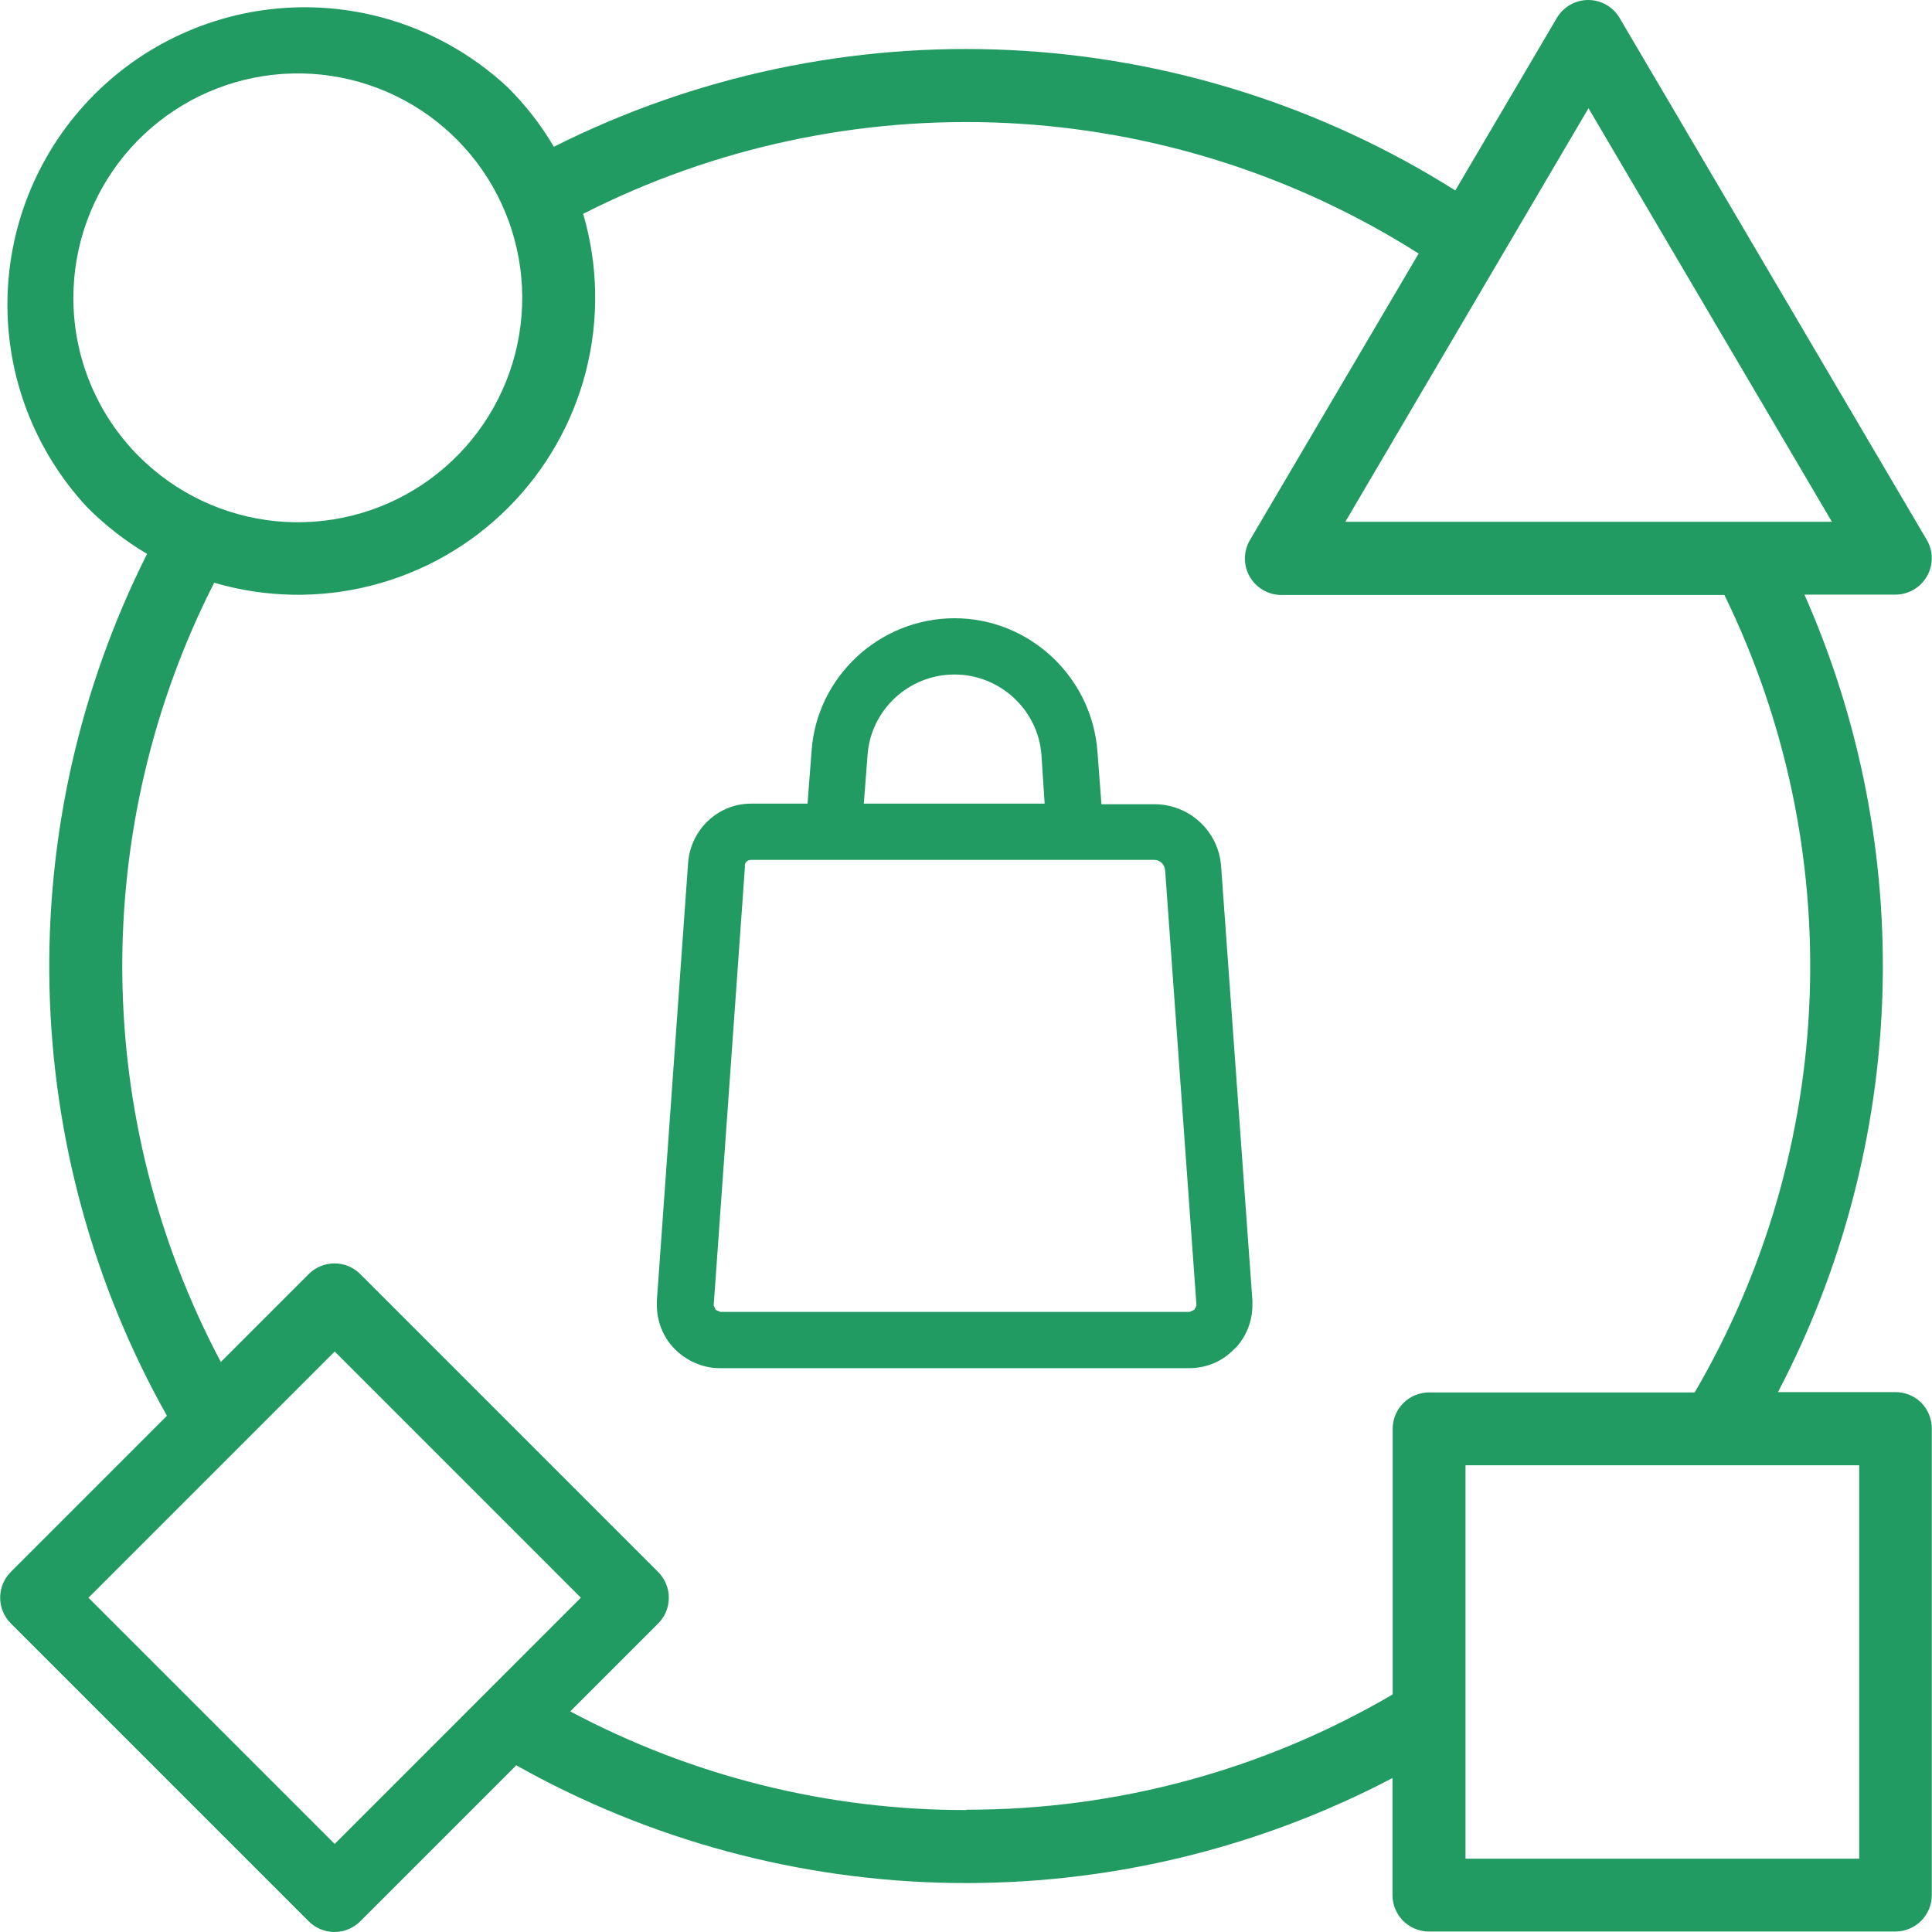
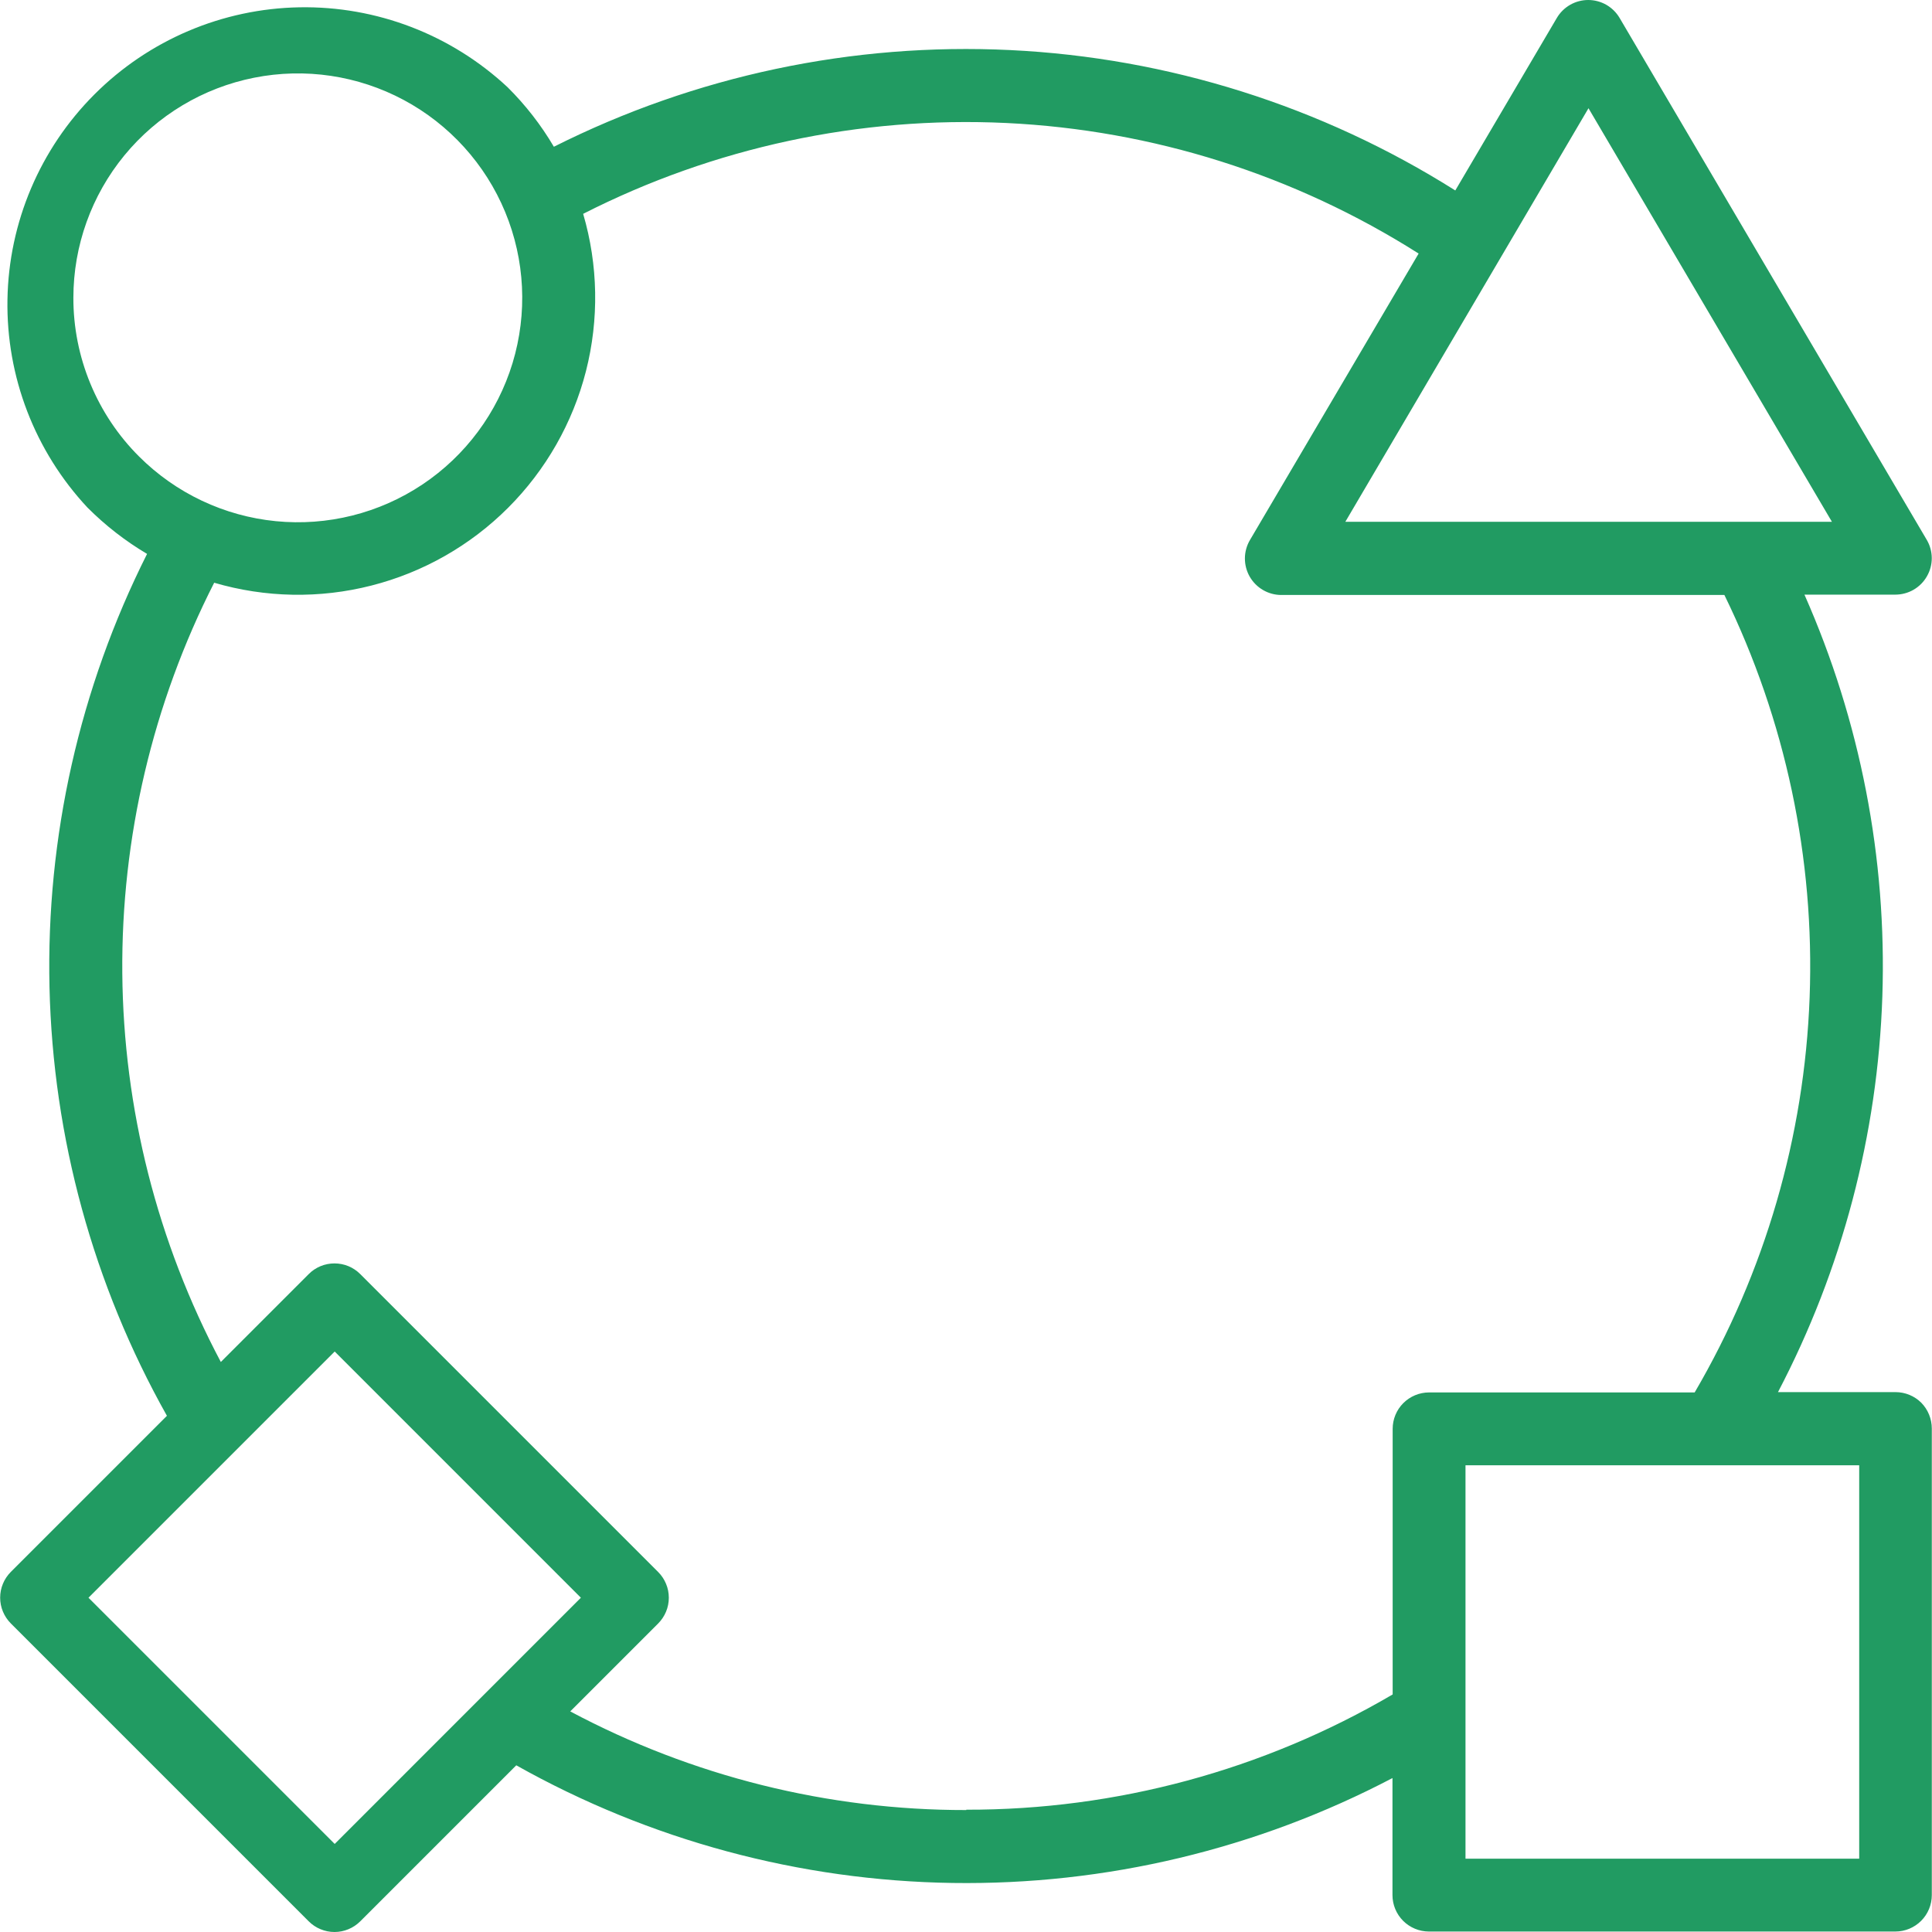
<svg xmlns="http://www.w3.org/2000/svg" width="50" height="50" viewBox="0 0 50 50" fill="none">
  <path d="M49.723 36.303C49.546 36.127 49.306 36.028 49.056 36.028H46.014C47.673 32.861 48.596 29.36 48.715 25.787C48.834 22.213 48.145 18.659 46.699 15.389H49.051C49.217 15.389 49.38 15.345 49.524 15.262C49.668 15.178 49.787 15.059 49.869 14.914C49.952 14.77 49.995 14.607 49.994 14.441C49.993 14.275 49.948 14.112 49.863 13.969L41.915 0.464C41.832 0.323 41.713 0.206 41.571 0.124C41.428 0.043 41.267 0 41.103 0C40.939 0 40.778 0.043 40.636 0.124C40.493 0.206 40.374 0.323 40.291 0.464L37.663 4.929C34.202 2.746 30.235 1.494 26.147 1.296C22.06 1.098 17.99 1.96 14.334 3.798C14.003 3.235 13.6 2.717 13.135 2.256C11.676 0.896 9.746 0.154 7.751 0.189C5.756 0.224 3.853 1.033 2.443 2.444C1.033 3.855 0.226 5.759 0.193 7.754C0.159 9.749 0.902 11.678 2.264 13.136C2.726 13.599 3.244 14.002 3.806 14.335C2.059 17.811 1.192 21.663 1.281 25.552C1.371 29.442 2.414 33.249 4.32 36.641L0.28 40.681C0.193 40.769 0.123 40.872 0.076 40.987C0.028 41.101 0.004 41.224 0.004 41.347C0.004 41.471 0.028 41.594 0.076 41.708C0.123 41.822 0.193 41.926 0.28 42.014L7.99 49.724C8.077 49.811 8.181 49.881 8.296 49.928C8.41 49.976 8.533 50 8.656 50C8.78 50 8.903 49.976 9.017 49.928C9.132 49.881 9.235 49.811 9.323 49.724L13.361 45.686C16.814 47.626 20.697 48.673 24.657 48.731C28.617 48.789 32.529 47.856 36.037 46.016V49.045C36.037 49.295 36.137 49.535 36.313 49.711C36.49 49.888 36.73 49.987 36.979 49.988H49.053C49.303 49.987 49.542 49.888 49.719 49.711C49.895 49.535 49.995 49.295 49.995 49.045V36.97C49.995 36.721 49.897 36.481 49.723 36.303ZM41.11 2.801L47.41 13.504H34.817L41.11 2.801ZM1.899 7.703C1.9 6.36 2.367 5.058 3.22 4.02C4.073 2.982 5.26 2.272 6.578 2.011C7.896 1.749 9.263 1.953 10.448 2.587C11.632 3.221 12.56 4.246 13.074 5.487C13.588 6.729 13.655 8.11 13.265 9.396C12.874 10.681 12.05 11.792 10.933 12.538C9.816 13.284 8.475 13.62 7.138 13.488C5.801 13.356 4.551 12.765 3.6 11.815C3.059 11.276 2.631 10.635 2.339 9.929C2.047 9.223 1.897 8.467 1.899 7.703ZM2.29 41.349L8.662 34.977L15.033 41.349L8.662 47.721L2.29 41.349ZM25.008 46.844C21.433 46.849 17.913 45.972 14.758 44.291L17.033 42.016C17.12 41.928 17.19 41.824 17.237 41.71C17.285 41.596 17.309 41.473 17.309 41.349C17.309 41.225 17.285 41.103 17.237 40.989C17.19 40.874 17.12 40.77 17.033 40.683L9.323 32.973C9.235 32.885 9.132 32.816 9.017 32.768C8.903 32.721 8.78 32.697 8.656 32.697C8.533 32.697 8.41 32.721 8.296 32.768C8.181 32.816 8.077 32.885 7.99 32.973L5.715 35.248C4.07 32.147 3.195 28.695 3.165 25.185C3.136 21.675 3.951 18.209 5.543 15.081C6.869 15.47 8.274 15.496 9.613 15.154C10.952 14.813 12.174 14.117 13.15 13.141C14.127 12.164 14.823 10.942 15.165 9.604C15.506 8.265 15.481 6.859 15.092 5.534C18.475 3.813 22.248 3.003 26.039 3.183C29.83 3.363 33.509 4.528 36.714 6.562L32.348 13.977C32.264 14.12 32.219 14.283 32.218 14.449C32.217 14.615 32.26 14.779 32.342 14.923C32.425 15.067 32.544 15.187 32.687 15.27C32.831 15.354 32.994 15.398 33.16 15.398H44.627C46.209 18.635 46.967 22.213 46.833 25.813C46.699 29.414 45.677 32.926 43.858 36.036H36.984C36.734 36.036 36.495 36.136 36.318 36.312C36.141 36.489 36.042 36.729 36.042 36.978V43.852C32.696 45.813 28.887 46.843 25.008 46.835V46.844ZM37.927 37.921H48.116V48.103H37.927V37.921Z" fill="#219B62" />
-   <path d="M32.211 22.972L32.214 23.024V23.026L32.211 22.972Z" fill="#219B62" />
-   <path d="M31.981 34.881C32.256 34.584 32.412 34.19 32.412 33.782V33.655L31.602 22.417C31.536 21.511 30.785 20.813 29.872 20.813H28.505L28.401 19.439C28.253 17.515 26.641 16 24.702 16C22.764 16 21.13 17.515 21.003 19.446L20.899 20.798H19.436C18.582 20.798 17.884 21.467 17.81 22.306L17 33.655V33.782C17 34.19 17.156 34.591 17.438 34.888C17.743 35.208 18.174 35.408 18.627 35.408H30.778C31.224 35.408 31.654 35.23 31.966 34.888L31.981 34.881ZM19.273 22.41C19.28 22.313 19.347 22.254 19.444 22.254H29.879C30.013 22.254 30.139 22.358 30.154 22.529L30.964 33.774V33.789L30.912 33.893L30.793 33.952H18.642L18.523 33.9L18.471 33.789V33.774L19.28 22.417L19.273 22.41ZM22.452 19.543C22.534 18.377 23.514 17.456 24.702 17.456C25.883 17.456 26.871 18.377 26.953 19.543L27.035 20.798H22.355L22.452 19.543Z" fill="#219B62" />
</svg>